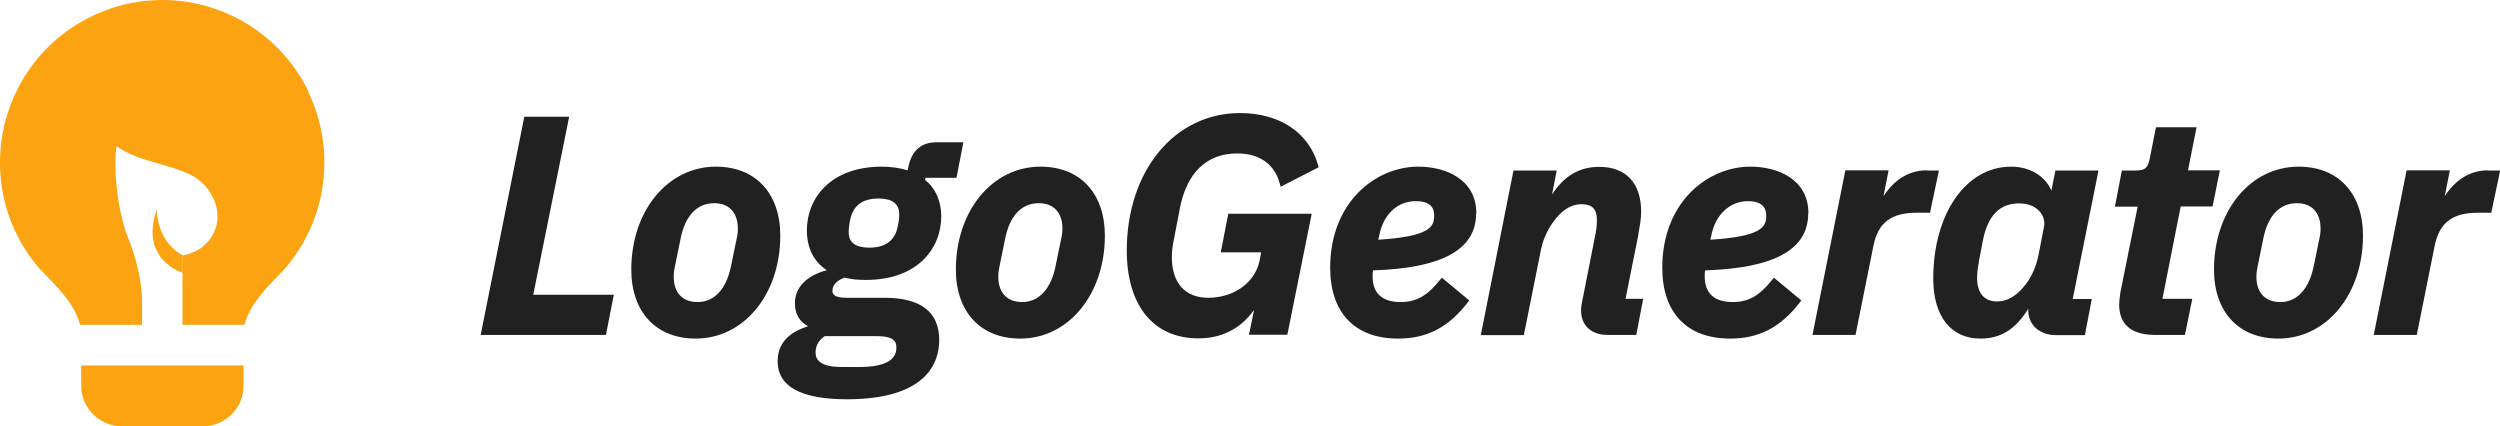
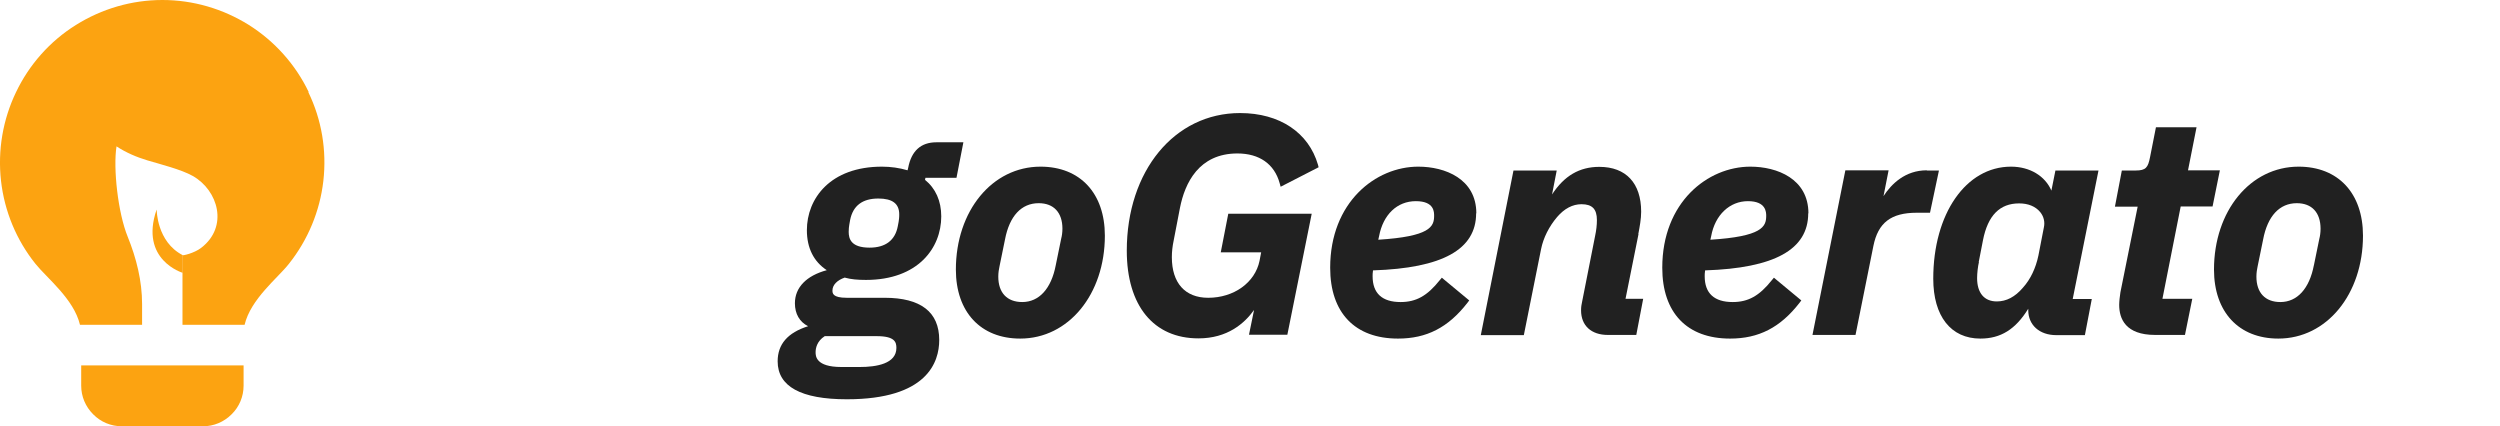
<svg xmlns="http://www.w3.org/2000/svg" viewBox="0 0 123.16 21">
  <defs>
    <style>.d{fill:#fca311;}.e{fill:#212121;}</style>
  </defs>
  <g id="a" />
  <g id="b">
    <g id="c">
      <g>
        <g>
-           <polygon class="e" points="28.04 5.75 25.83 5.75 23.68 16.5 29.85 16.5 30.24 14.52 26.27 14.52 28.04 5.75" />
-           <path class="e" d="M35.27,8.21c-2.38,0-4.17,2.18-4.17,5.07,0,2.09,1.22,3.4,3.17,3.4,2.38,0,4.17-2.18,4.17-5.07,0-2.09-1.22-3.4-3.17-3.4Zm.75,4.86c-.22,1.15-.82,1.81-1.65,1.81-.75,0-1.18-.46-1.18-1.25,0-.2,.03-.38,.06-.51l.27-1.32c.22-1.16,.81-1.79,1.66-1.79,.74,0,1.17,.46,1.17,1.26,0,.2-.03,.38-.06,.49l-.27,1.32h0Z" />
          <path class="e" d="M41.63,13.68c.29,.08,.61,.11,1.03,.11,2.56,0,3.71-1.57,3.71-3.13,0-.76-.28-1.38-.8-1.8l.02-.1h1.53l.34-1.75h-1.33c-.76,0-1.23,.42-1.39,1.26l-.03,.12c-.4-.12-.83-.18-1.26-.18-2.55,0-3.7,1.57-3.7,3.13,0,.88,.34,1.55,.98,1.97-1,.27-1.57,.85-1.57,1.63,0,.52,.23,.92,.65,1.13-1.01,.32-1.5,.89-1.5,1.73,0,1.24,1.15,1.87,3.41,1.87,3.96,0,4.55-1.83,4.55-2.92,0-1.38-.91-2.08-2.69-2.08h-1.87c-.7,0-.7-.23-.7-.36,0-.27,.23-.51,.62-.64Zm-1.45,3.67c0-.19,.06-.54,.45-.79h2.56c.9,0,.97,.3,.97,.58,0,.78-.98,.94-1.81,.94h-.9c-1.27,0-1.27-.55-1.27-.73Zm1.7-6.51c.14-.71,.61-1.06,1.39-1.06,.69,0,1.03,.25,1.03,.78,0,.11,0,.25-.07,.58h0c-.13,.7-.61,1.06-1.39,1.06-.92,0-1.03-.44-1.03-.78,0-.1,0-.21,.07-.58Z" />
          <path class="e" d="M51.26,8.21c-2.38,0-4.17,2.18-4.17,5.07,0,2.09,1.22,3.4,3.17,3.4,2.38,0,4.17-2.18,4.17-5.07,0-2.09-1.22-3.4-3.17-3.4Zm1.08,3.05c0,.2-.03,.38-.06,.49l-.27,1.32h0c-.22,1.15-.82,1.81-1.65,1.81-.75,0-1.18-.46-1.18-1.25,0-.2,.03-.37,.06-.51l.27-1.32c.22-1.16,.81-1.79,1.66-1.79,.74,0,1.17,.46,1.17,1.26Z" />
          <path class="e" d="M58.13,10.24c.24-1.22,.93-2.68,2.83-2.68,1.08,0,1.82,.52,2.08,1.46l.05,.18,1.87-.96-.03-.12c-.46-1.59-1.89-2.55-3.84-2.55-3.23,0-5.58,2.85-5.58,6.78,0,2.71,1.32,4.32,3.53,4.32,1.43,0,2.27-.74,2.74-1.4l-.25,1.22h1.89l1.2-5.96h-4.11l-.37,1.9h1.99l-.08,.42c-.22,1.07-1.26,1.82-2.53,1.82-1.14,0-1.79-.73-1.79-2,0-.26,.03-.54,.09-.82l.31-1.61Z" />
          <path class="e" d="M72.73,10.51c0-1.7-1.54-2.3-2.86-2.3-2.1,0-4.34,1.75-4.34,4.98,0,2.22,1.22,3.49,3.34,3.49,1.41,0,2.47-.54,3.42-1.76l.09-.12-1.35-1.12-.1,.12c-.62,.78-1.17,1.08-1.93,1.08-.91,0-1.38-.43-1.38-1.27,0-.07,0-.16,.02-.29,3.42-.11,5.08-1.03,5.08-2.81Zm-4.83,1.3l.04-.18h0c.2-1.06,.89-1.72,1.81-1.72s.9,.55,.9,.73c0,.53-.21,1.01-2.75,1.17Z" />
          <path class="e" d="M80.71,11.53c.07-.38,.14-.74,.14-1.1,0-1.41-.75-2.21-2.06-2.21-.98,0-1.73,.44-2.33,1.36l.23-1.18h-2.13l-1.61,8.11h2.12l.85-4.24c.11-.55,.39-1.11,.79-1.58,.36-.42,.77-.63,1.2-.63,.53,0,.76,.24,.76,.78,0,.25-.03,.51-.09,.79l-.64,3.24c-.03,.13-.05,.25-.05,.42,0,.75,.5,1.21,1.32,1.21h1.4l.34-1.78h-.87l.64-3.19Z" />
          <path class="e" d="M89.09,10.51c0-1.7-1.54-2.3-2.86-2.3-2.1,0-4.34,1.75-4.34,4.98,0,2.22,1.22,3.49,3.34,3.49,1.41,0,2.47-.54,3.42-1.76l.09-.12-1.35-1.12-.1,.12c-.62,.78-1.17,1.08-1.93,1.08-.91,0-1.38-.43-1.38-1.27,0-.07,0-.16,.02-.29,3.42-.11,5.08-1.03,5.08-2.81Zm-4.83,1.3l.04-.18h0c.19-1.04,.91-1.72,1.81-1.72s.9,.55,.9,.73c0,.53-.21,1.01-2.75,1.17Z" />
          <path class="e" d="M94.92,8.39c-1.06,0-1.74,.67-2.13,1.27l.25-1.27h-2.13l-1.62,8.11h2.12l.88-4.38c.23-1.15,.87-1.64,2.14-1.64h.65l.44-2.08h-.59Z" />
          <path class="e" d="M101.26,8.39l-.2,1c-.31-.72-1.06-1.18-1.99-1.18-2.22,0-3.83,2.32-3.83,5.52,0,1.85,.87,2.95,2.32,2.95,1,0,1.73-.45,2.36-1.47,0,.02,0,.05,0,.07,0,.73,.55,1.23,1.38,1.23h1.41l.34-1.78h-.94l1.27-6.33h-2.12Zm-3.78,4.52l.21-1.08c.24-1.22,.83-1.81,1.78-1.81,.45,0,.81,.15,1.04,.43,.17,.21,.24,.48,.18,.75l-.27,1.39c-.13,.62-.39,1.17-.76,1.58h0c-.39,.46-.82,.68-1.29,.68-.62,0-.97-.42-.97-1.15,0-.24,.04-.58,.09-.79Z" />
          <path class="e" d="M109,10.17l.36-1.78h-1.57l.42-2.12h-2l-.29,1.47c-.1,.51-.2,.66-.71,.66h-.68l-.34,1.78h1.12l-.85,4.22c-.03,.18-.06,.46-.06,.62,0,.68,.31,1.48,1.77,1.48h1.47l.36-1.78h-1.47l.9-4.55h1.57Z" />
          <path class="e" d="M113.24,8.21c-2.38,0-4.17,2.18-4.17,5.07,0,2.09,1.22,3.4,3.17,3.4,2.38,0,4.17-2.18,4.17-5.07,0-2.09-1.22-3.4-3.17-3.4Zm.75,4.86c-.22,1.15-.82,1.81-1.65,1.81-.75,0-1.18-.46-1.18-1.25,0-.2,.03-.37,.06-.51l.27-1.32c.22-1.16,.81-1.79,1.66-1.79,.74,0,1.17,.46,1.17,1.26,0,.2-.03,.38-.06,.49l-.27,1.32h0Z" />
-           <path class="e" d="M122.57,8.39c-1.06,0-1.74,.67-2.13,1.27l.25-1.27h-2.13l-1.62,8.11h2.12l.88-4.38c.23-1.15,.87-1.64,2.14-1.64h.65l.44-2.08h-.59Z" />
        </g>
        <g>
          <path class="d" d="M12,18v1c0,.53-.21,1.04-.59,1.41-.38,.38-.88,.59-1.41,.59H6c-.53,0-1.04-.21-1.41-.59-.38-.38-.59-.88-.59-1.41v-1H12Z" />
          <path class="d" d="M15.21,4.54c-.65-1.36-1.68-2.51-2.95-3.31C10.98,.43,9.51,0,8,0S5.02,.43,3.74,1.23c-1.28,.8-2.3,1.95-2.95,3.31C.14,5.89-.12,7.41,.05,8.91c.17,1.5,.76,2.92,1.7,4.09,.55,.69,1.89,1.73,2.19,3h3.06v-1.02c0-1.14-.28-2.26-.71-3.32-.48-1.18-.72-3.37-.55-4.45,.47,.31,.99,.53,1.52,.69,.6,.18,1.68,.45,2.24,.77,1.25,.71,1.77,2.5,.41,3.54-.35,.27-.92,.39-.92,.36v3.43h3.06c.3-1.27,1.64-2.31,2.18-3,.94-1.18,1.53-2.6,1.7-4.09,.17-1.5-.08-3.01-.74-4.37Z" />
          <path class="d" d="M7.72,10.34s0,1.57,1.28,2.23c0,1.27,0,.87,0,.87,0,0-2.13-.63-1.29-3.1Z" />
        </g>
      </g>
    </g>
  </g>
</svg>